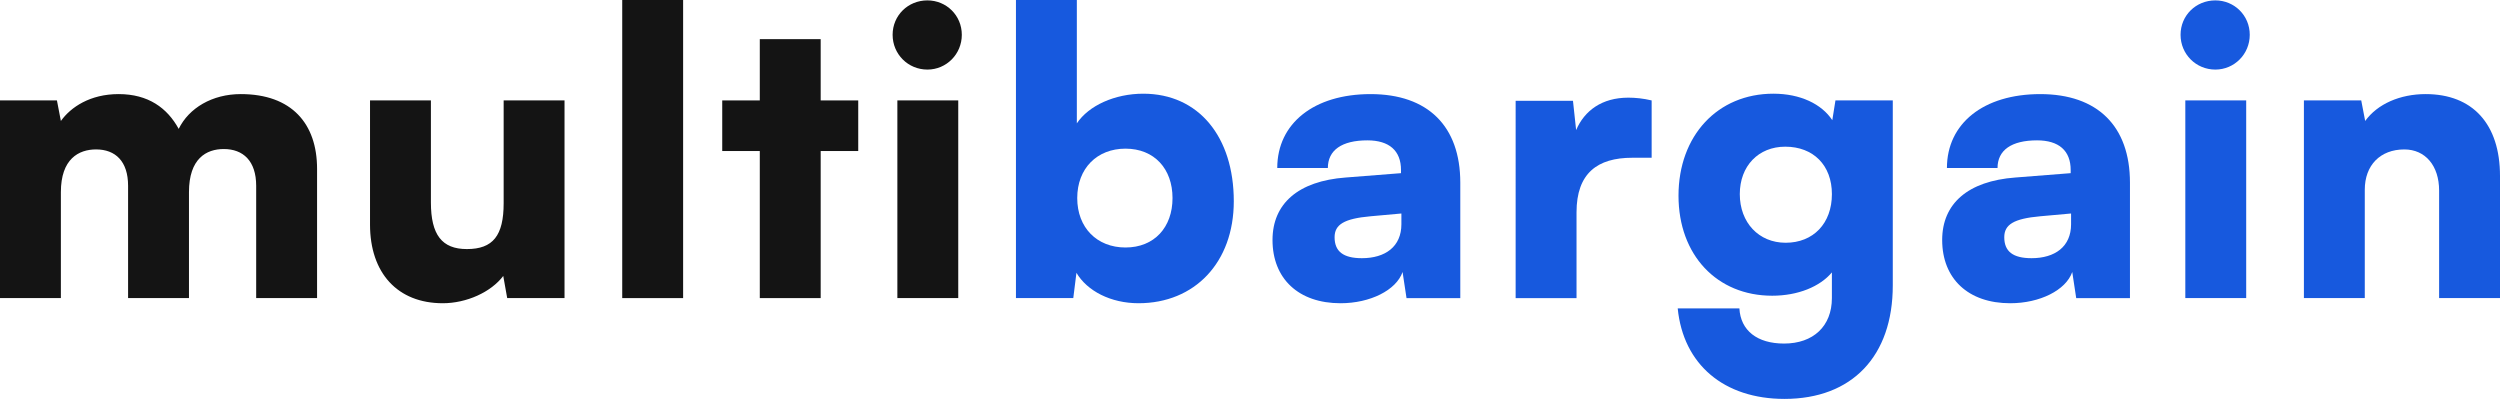
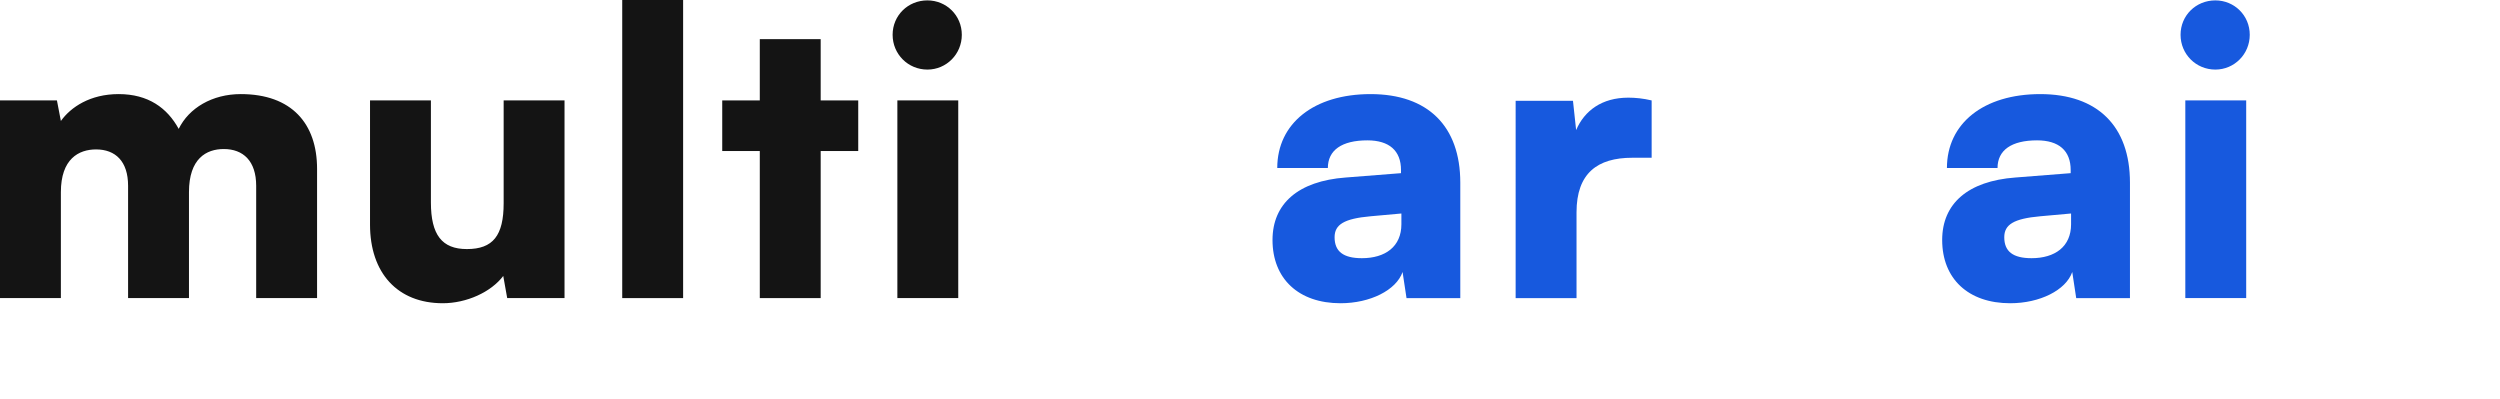
<svg xmlns="http://www.w3.org/2000/svg" id="Layer_1" data-name="Layer 1" viewBox="0 0 280.399 44.741">
  <defs>
    <style>      .cls-1 {        fill: #141414;      }      .cls-1, .cls-2 {        stroke-width: 0px;      }      .cls-2 {        fill: #1759de;      }    </style>
  </defs>
  <path class="cls-1" d="M0,33.435V11.263h6.385l.443,2.306c1.109-1.552,3.281-3.015,6.474-3.015,3.326,0,5.454,1.552,6.74,3.902,1.153-2.35,3.769-3.902,6.962-3.902,5.72,0,8.558,3.326,8.558,8.38v14.5h-6.829v-12.594c0-2.793-1.463-4.124-3.636-4.124-1.951,0-3.902,1.064-3.902,4.833v11.884h-6.829v-12.594c0-2.749-1.419-4.08-3.591-4.08-1.951,0-3.947,1.064-3.947,4.79v11.884H0Z" />
  <path class="cls-1" d="M63.317,11.263v22.171h-6.43l-.443-2.483c-1.375,1.818-4.124,3.06-6.784,3.06-5.055,0-8.159-3.37-8.159-8.824v-13.923h6.829v11.44c0,3.637,1.242,5.232,4.035,5.232,2.927,0,4.124-1.507,4.124-5.144v-11.529h6.829Z" />
  <path class="cls-1" d="M69.789,33.435V0h6.829v33.435h-6.829Z" />
  <path class="cls-1" d="M85.218,33.435v-16.496h-4.212v-5.676h4.212v-6.873h6.829v6.873h4.212v5.676h-4.212v16.496h-6.829Z" />
  <path class="cls-1" d="M100.116,3.902c0-2.173,1.729-3.858,3.902-3.858,2.128,0,3.858,1.685,3.858,3.858s-1.729,3.902-3.858,3.902c-2.173,0-3.902-1.729-3.902-3.902ZM100.648,11.263h6.829v22.171h-6.829V11.263Z" />
-   <path class="cls-2" d="M113.949,33.435V0h6.829v13.835c1.331-1.996,4.257-3.326,7.45-3.326,6.208,0,10.154,4.833,10.154,12.061,0,6.873-4.39,11.44-10.687,11.44-3.104,0-5.765-1.375-6.962-3.414l-.354,2.838h-6.43ZM126.232,27.759c3.237,0,5.277-2.262,5.277-5.543s-2.04-5.543-5.277-5.543c-3.192,0-5.41,2.217-5.41,5.543s2.217,5.543,5.41,5.543Z" />
  <path class="cls-2" d="M142.725,26.916c0-4.079,2.883-6.607,8.203-7.006l6.208-.488v-.354c0-2.173-1.33-3.326-3.769-3.326-2.883,0-4.435,1.108-4.435,3.104h-5.676c0-5.011,4.124-8.292,10.465-8.292,6.429,0,10.065,3.592,10.065,9.933v12.948h-6.031l-.443-2.927c-.709,2.04-3.635,3.503-6.961,3.503-4.7,0-7.627-2.749-7.627-7.095ZM157.18,25.143v-1.197l-3.458.311c-2.972.266-4.035.931-4.035,2.35,0,1.597.976,2.351,3.06,2.351,2.616,0,4.434-1.286,4.434-3.813Z" />
  <path class="cls-2" d="M185.248,17.693h-2.173c-3.902,0-6.252,1.729-6.252,6.12v9.622h-6.829V11.308h6.43l.354,3.281c.932-2.173,2.883-3.636,5.854-3.636.798,0,1.686.089,2.616.311v6.43Z" />
-   <path class="cls-2" d="M198.903,10.509c3.016,0,5.41,1.153,6.607,2.971l.354-2.217h6.43v20.752c0,7.937-4.567,12.726-12.149,12.726-6.785,0-11.352-3.857-11.973-10.154h6.918c.133,2.483,1.994,3.946,5.01,3.946,3.281,0,5.365-1.95,5.365-5.099v-2.883c-1.33,1.597-3.812,2.616-6.695,2.616-6.207,0-10.509-4.567-10.509-11.218,0-6.741,4.39-11.441,10.642-11.441ZM200.278,27.227c3.104,0,5.188-2.173,5.188-5.454,0-3.237-2.084-5.321-5.232-5.321-3.015,0-5.099,2.173-5.099,5.321,0,3.192,2.128,5.454,5.144,5.454Z" />
  <path class="cls-2" d="M217.834,26.916c0-4.079,2.883-6.607,8.203-7.006l6.209-.488v-.354c0-2.173-1.33-3.326-3.77-3.326-2.883,0-4.434,1.108-4.434,3.104h-5.676c0-5.011,4.123-8.292,10.465-8.292,6.429,0,10.064,3.592,10.064,9.933v12.948h-6.029l-.444-2.927c-.71,2.04-3.636,3.503-6.962,3.503-4.699,0-7.627-2.749-7.627-7.095ZM232.291,25.143v-1.197l-3.458.311c-2.972.266-4.035.931-4.035,2.35,0,1.597.975,2.351,3.059,2.351,2.617,0,4.435-1.286,4.435-3.813Z" />
  <path class="cls-2" d="M244.571,3.902c0-2.173,1.73-3.858,3.902-3.858,2.129,0,3.858,1.685,3.858,3.858s-1.729,3.902-3.858,3.902c-2.172,0-3.902-1.729-3.902-3.902ZM245.104,11.263h6.828v22.171h-6.828V11.263Z" />
-   <path class="cls-2" d="M258.405,33.435V11.263h6.43l.443,2.306c1.375-1.907,3.902-3.015,6.784-3.015,5.276,0,8.337,3.37,8.337,9.179v13.702h-6.829v-12.062c0-2.793-1.552-4.612-3.901-4.612-2.705,0-4.436,1.774-4.436,4.523v12.15h-6.828Z" />
</svg>